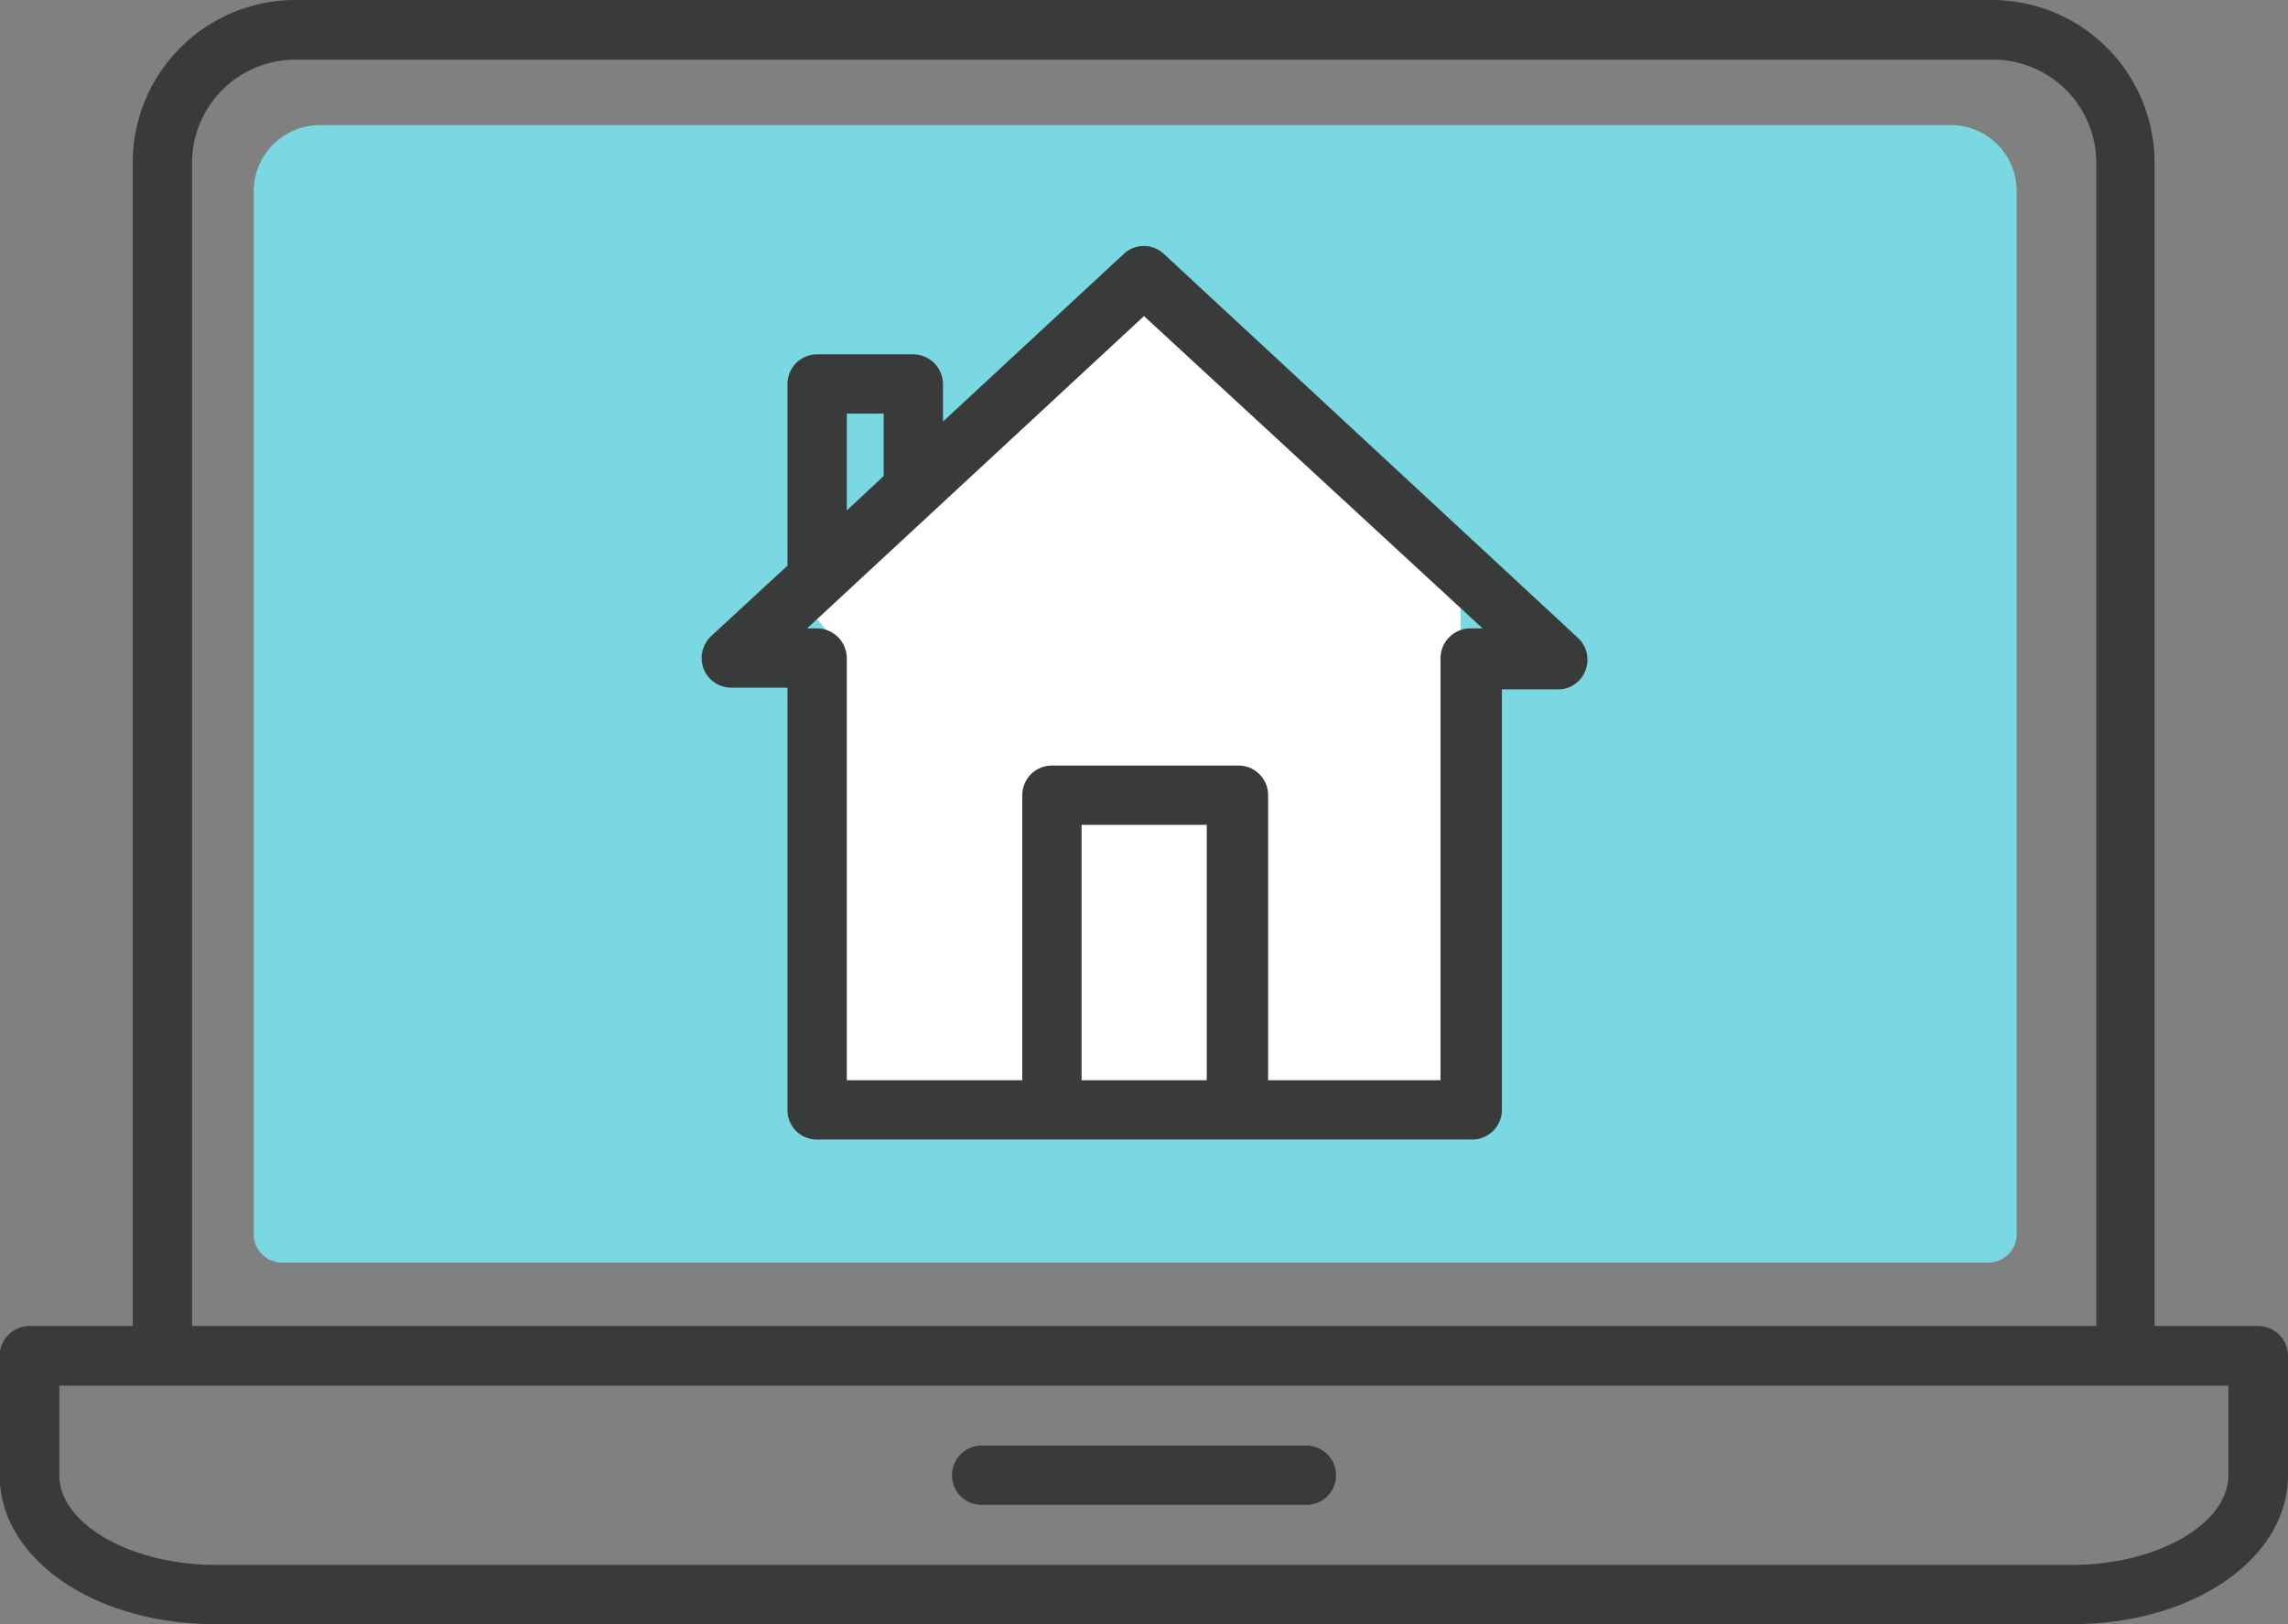
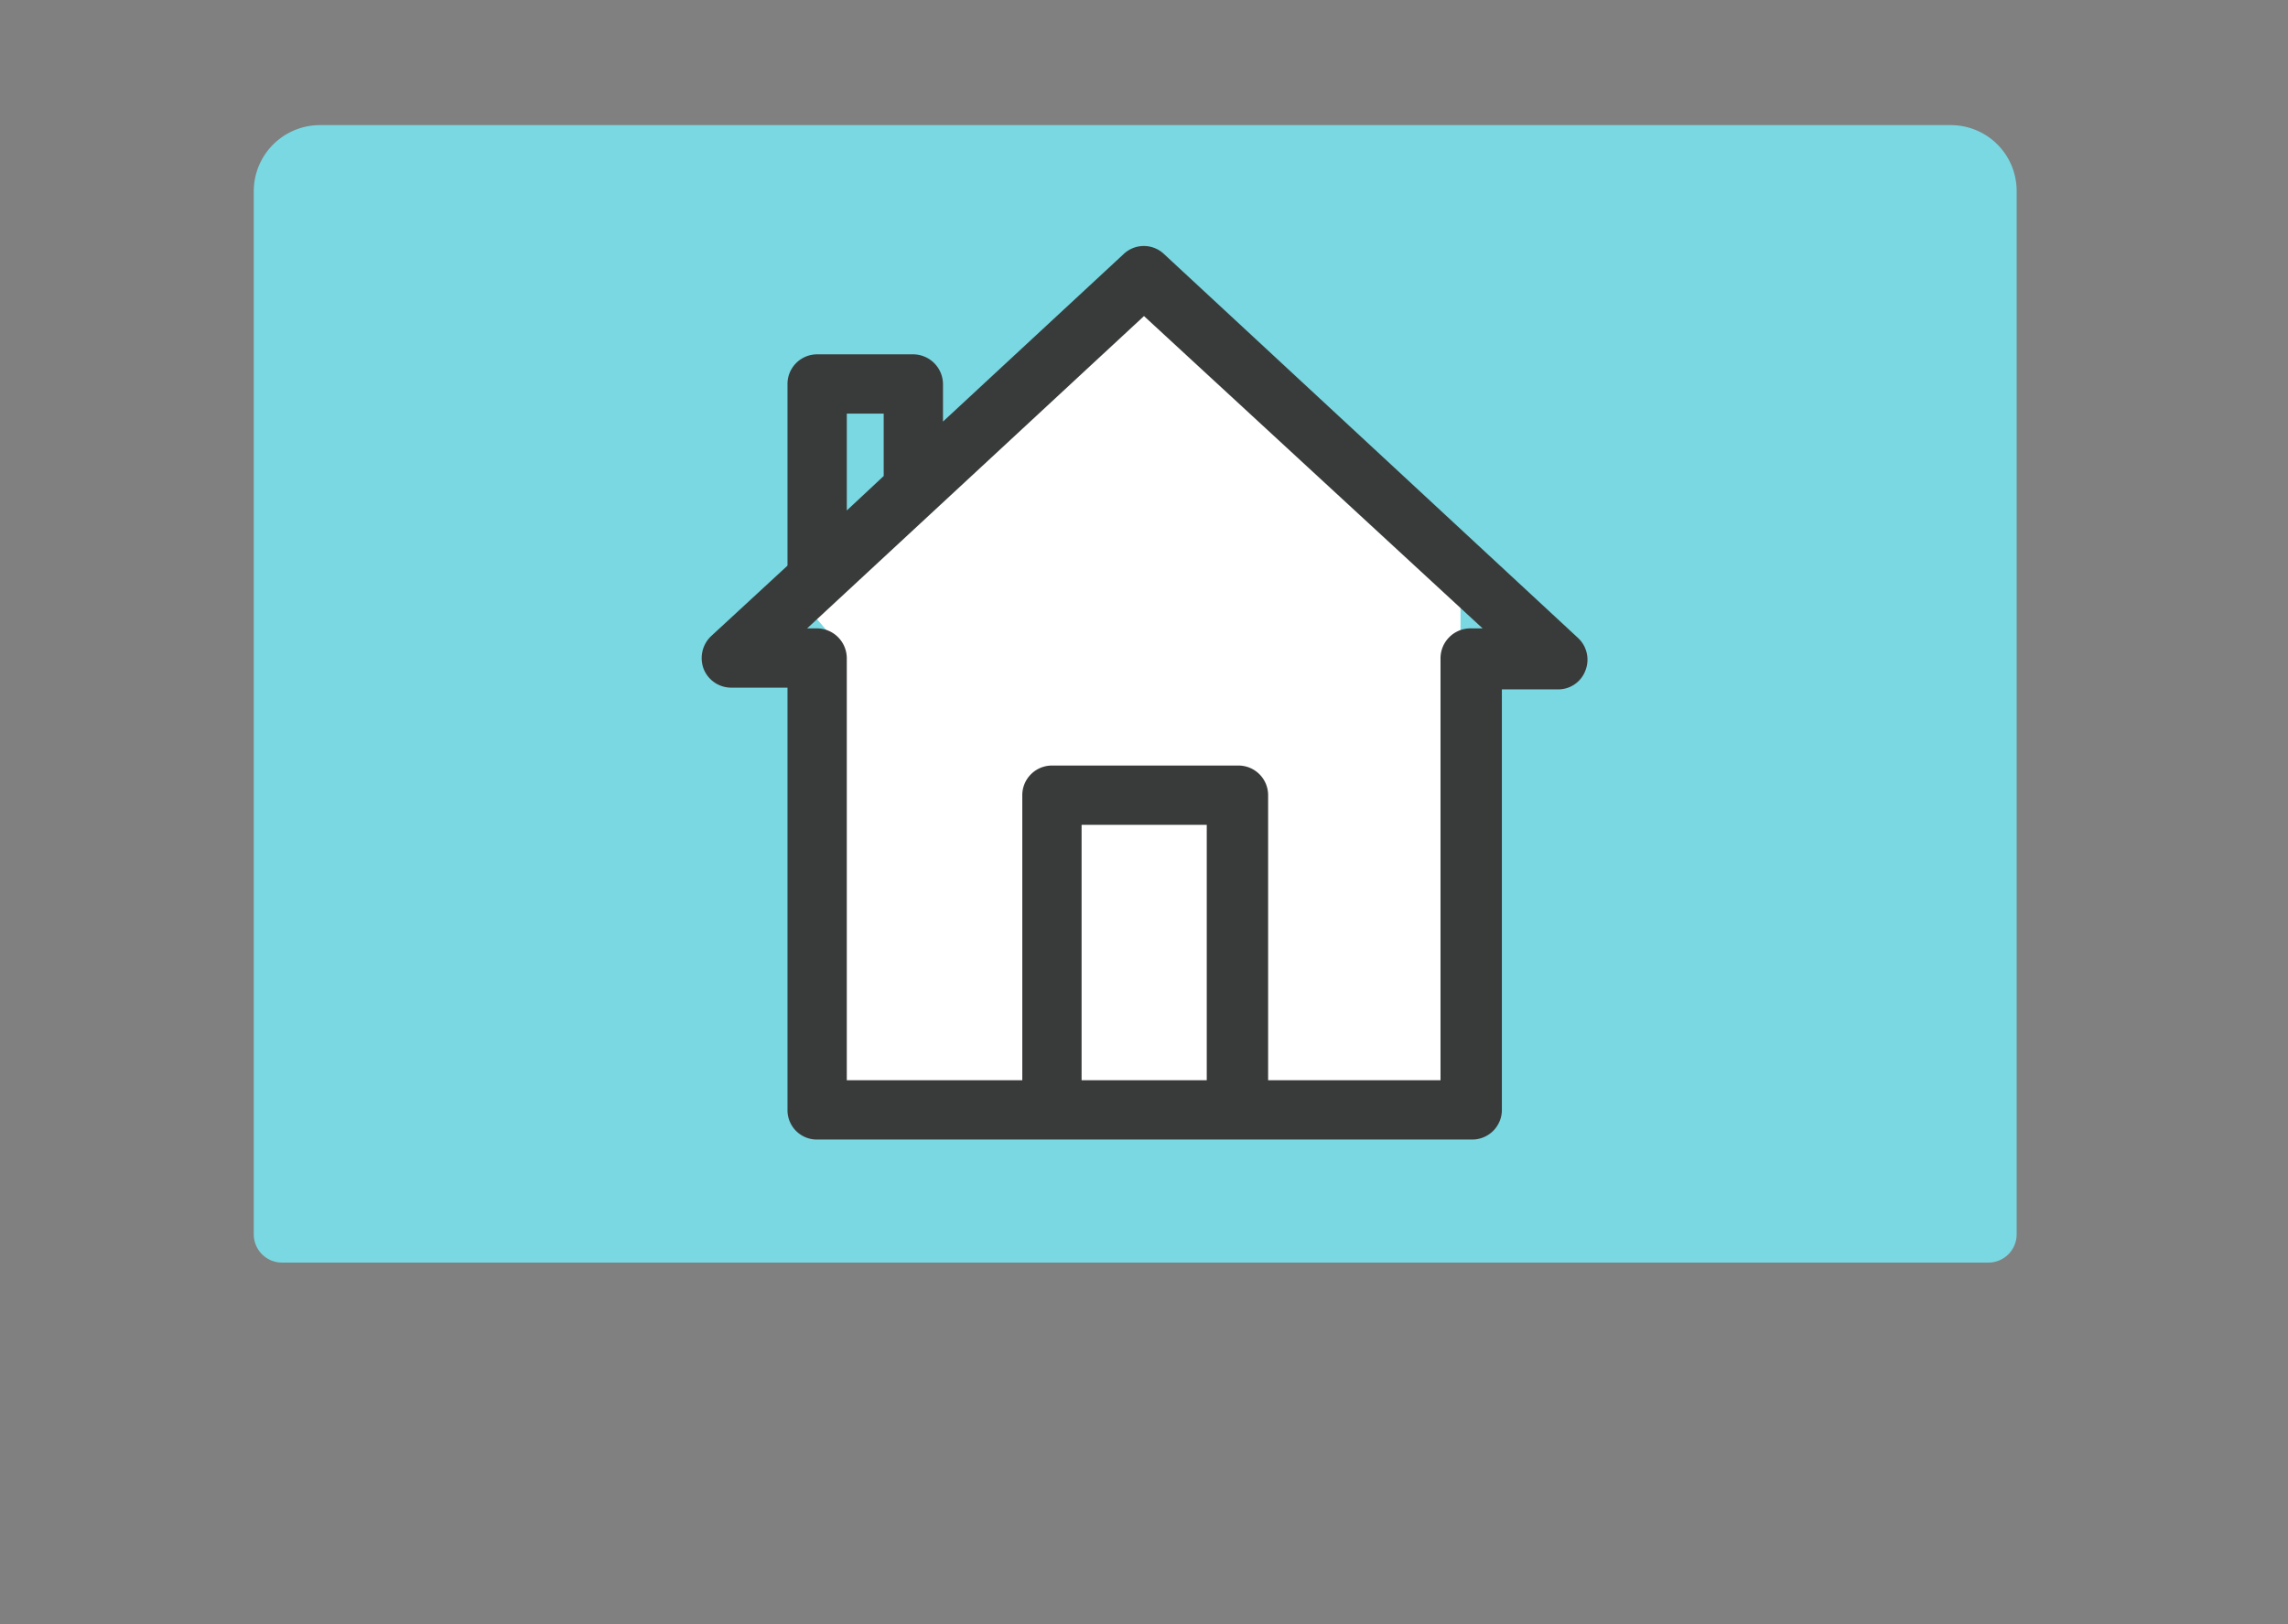
<svg xmlns="http://www.w3.org/2000/svg" viewBox="0 0 66.36 47.12">
  <rect x="0" y="0" width="66.36" height="47.12" fill="#808080" stroke="none" />
  <defs>
    <style>.cls-1{fill:#79d8e2;}.cls-2{fill:#393b3a;}.cls-3{fill:#fff;}</style>
  </defs>
  <title>Learn</title>
  <g id="Layer_2" data-name="Layer 2">
    <g id="Layer_1-2" data-name="Layer 1">
      <path class="cls-1" d="M56.58,3.63H9.27A1.92,1.92,0,0,0,7.36,5.54V35.82a.82.82,0,0,0,.82.81H57.67a.82.82,0,0,0,.82-.81V5.54A1.91,1.91,0,0,0,56.58,3.63Z" />
-       <path class="cls-2" d="M65.49,38.47h-3V4.73A4.72,4.72,0,0,0,57.8,0H8.56A4.72,4.72,0,0,0,3.85,4.73V38.47h-3a.87.87,0,0,0-.86.86V42.8c0,2.42,2.74,4.32,6.25,4.32H60.11c3.5,0,6.25-1.9,6.25-4.32V39.33A.87.87,0,0,0,65.49,38.47ZM5.57,4.73a3,3,0,0,1,3-3H57.8a3,3,0,0,1,3,3V38.47H5.57ZM64.63,42.8c0,1.41-2.07,2.6-4.52,2.6H6.25c-2.45,0-4.53-1.19-4.53-2.6V40.2H64.63Z" />
-       <path class="cls-2" d="M37.89,41.94H28.47a.86.86,0,1,0,0,1.72h9.42a.86.86,0,0,0,0-1.72Z" />
      <polygon class="cls-3" points="24.01 16.98 33.5 8.13 42.36 16.98 42.36 31.63 24.54 31.74 24.12 18.46 23.49 17.72 24.01 16.98" />
      <path class="cls-2" d="M33.76,7.37a.85.85,0,0,0-1.17,0l-5.24,4.86V11.14a.87.87,0,0,0-.86-.86H23.7a.86.86,0,0,0-.86.86v5.27l-2.22,2.05a.88.88,0,0,0-.21.95.86.86,0,0,0,.8.54h1.63V32.2a.85.85,0,0,0,.86.86h19a.86.86,0,0,0,.86-.86V20h1.62a.84.84,0,0,0,.8-.54.86.86,0,0,0-.21-.95ZM24.56,12h1.07v1.81l-1.07,1ZM35,31.34H31.37V23.93H35Zm7.65-13.11a.87.87,0,0,0-.87.86V31.34h-5V23.07a.86.86,0,0,0-.86-.86H30.51a.86.86,0,0,0-.86.86v8.27H24.56V19.09a.87.87,0,0,0-.86-.86h-.29l9.77-9.06L43,18.23Z" />
    </g>
  </g>
</svg>